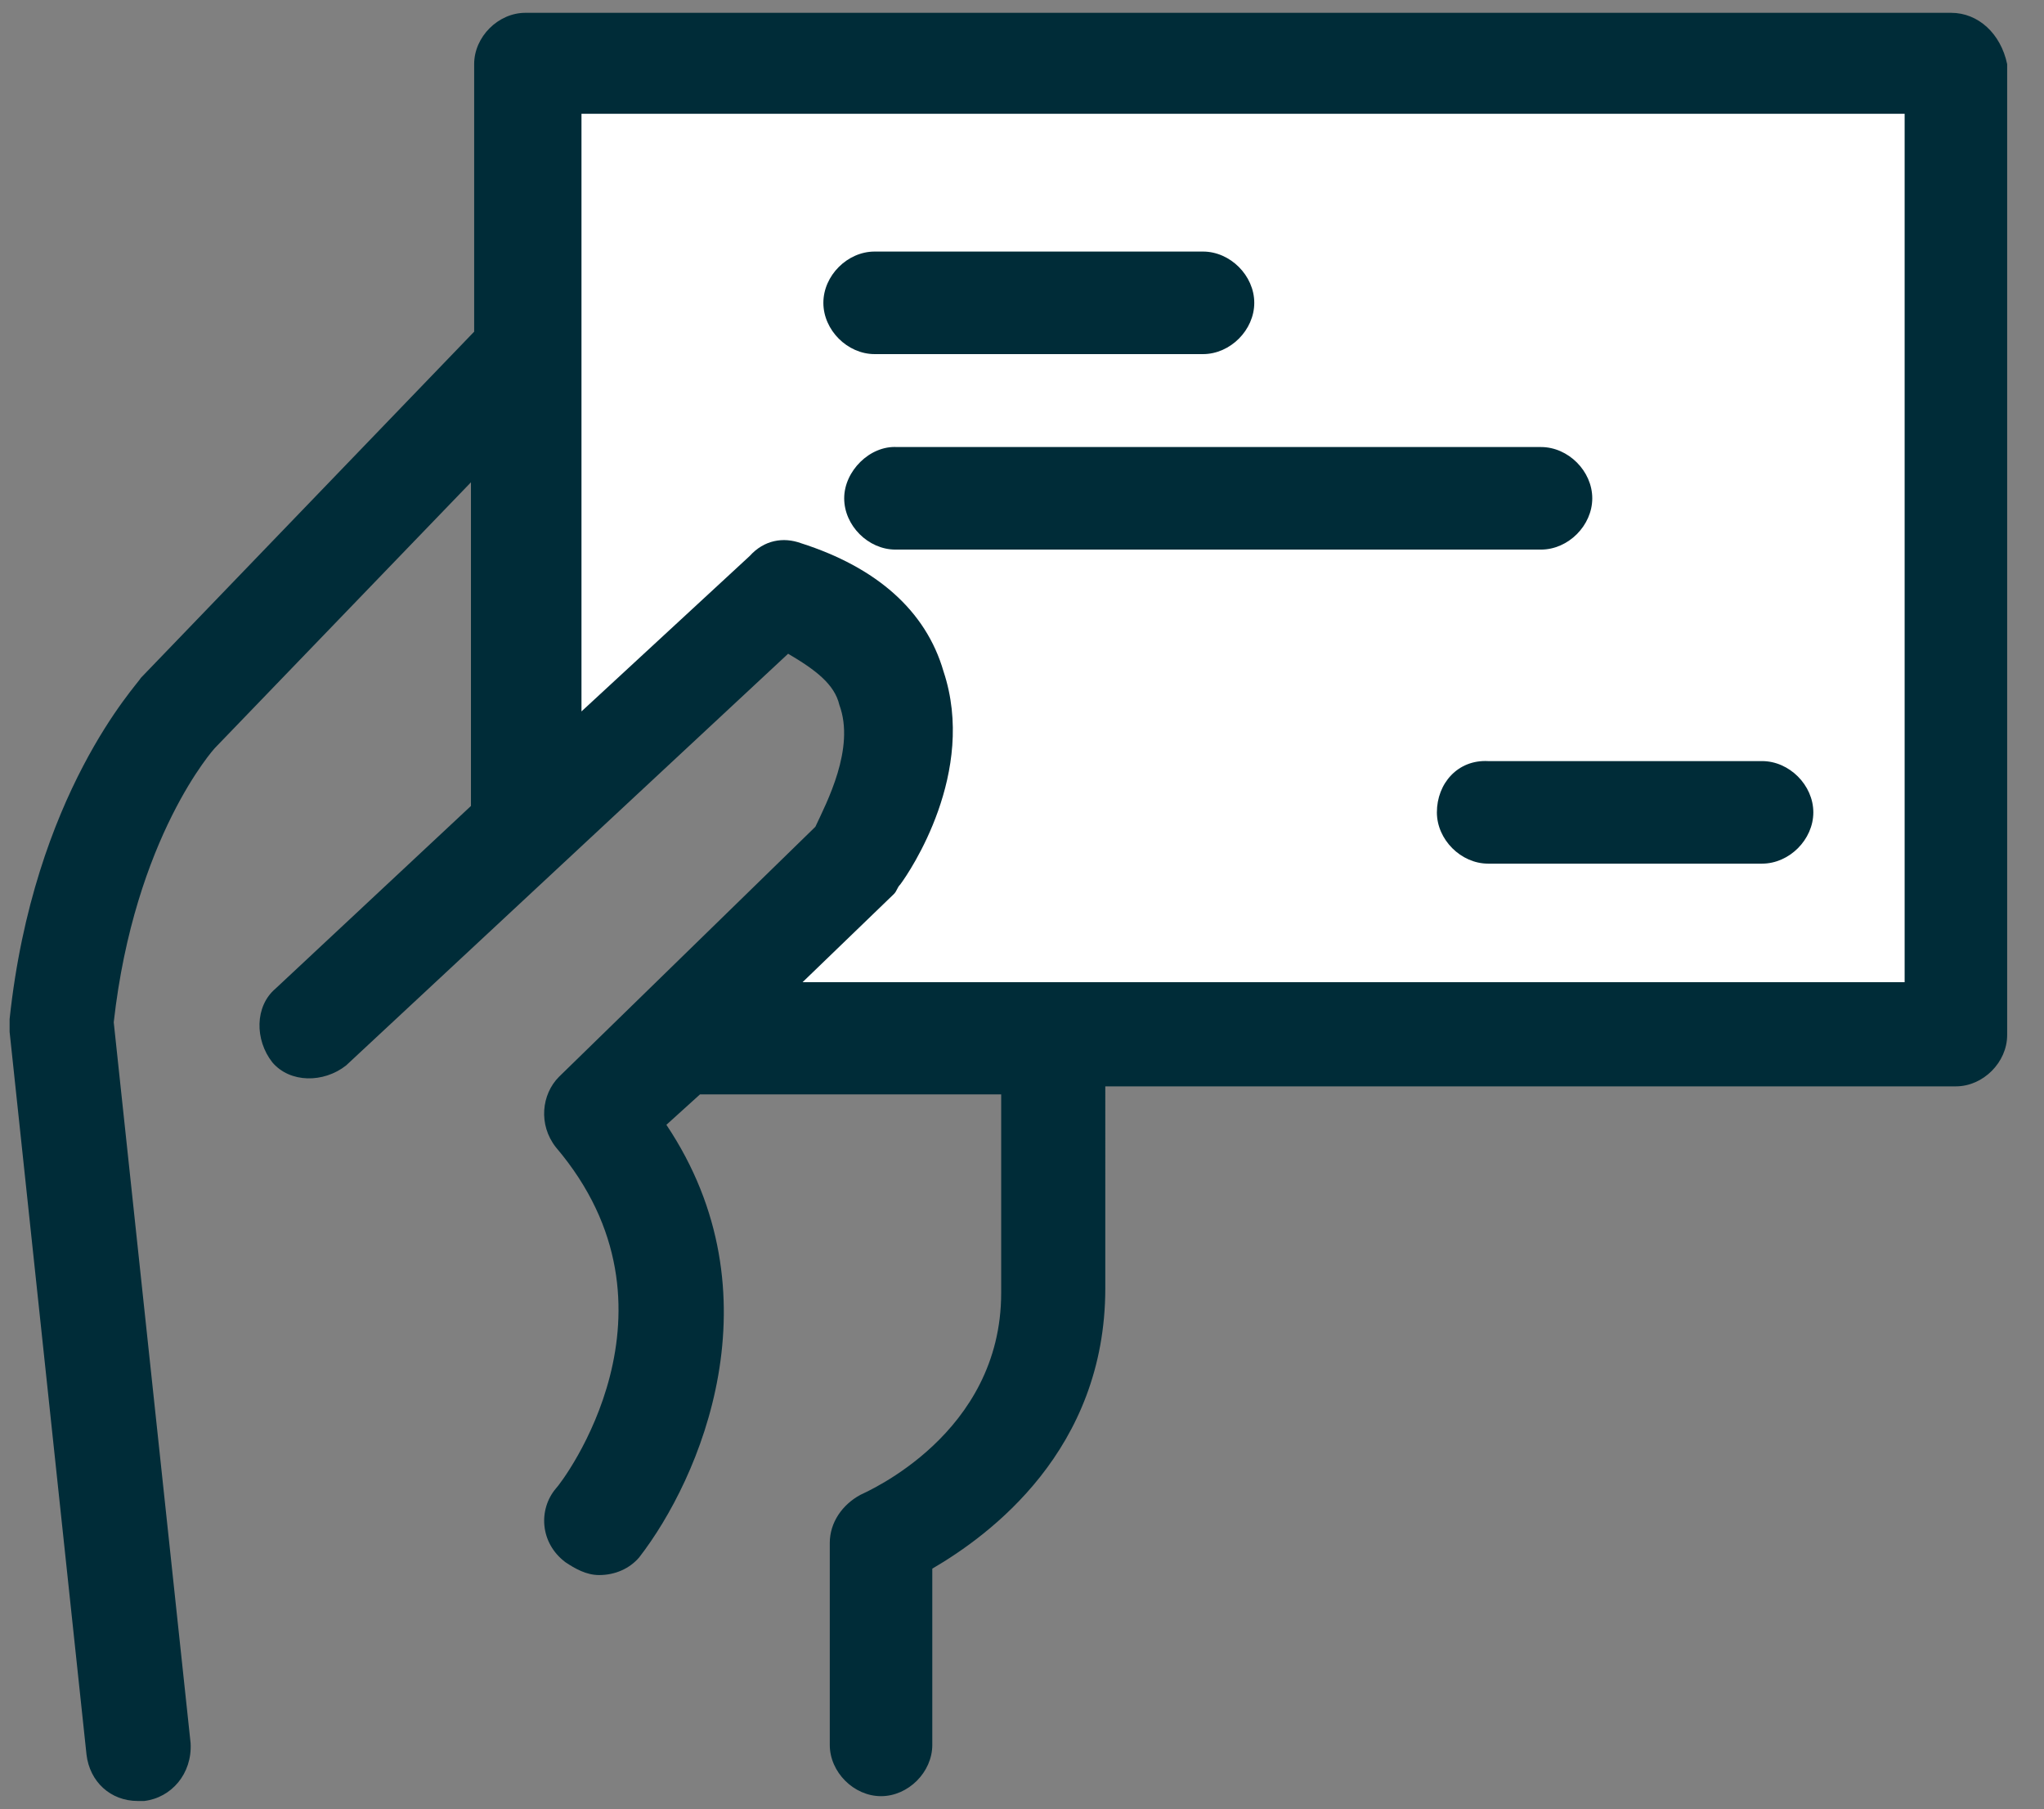
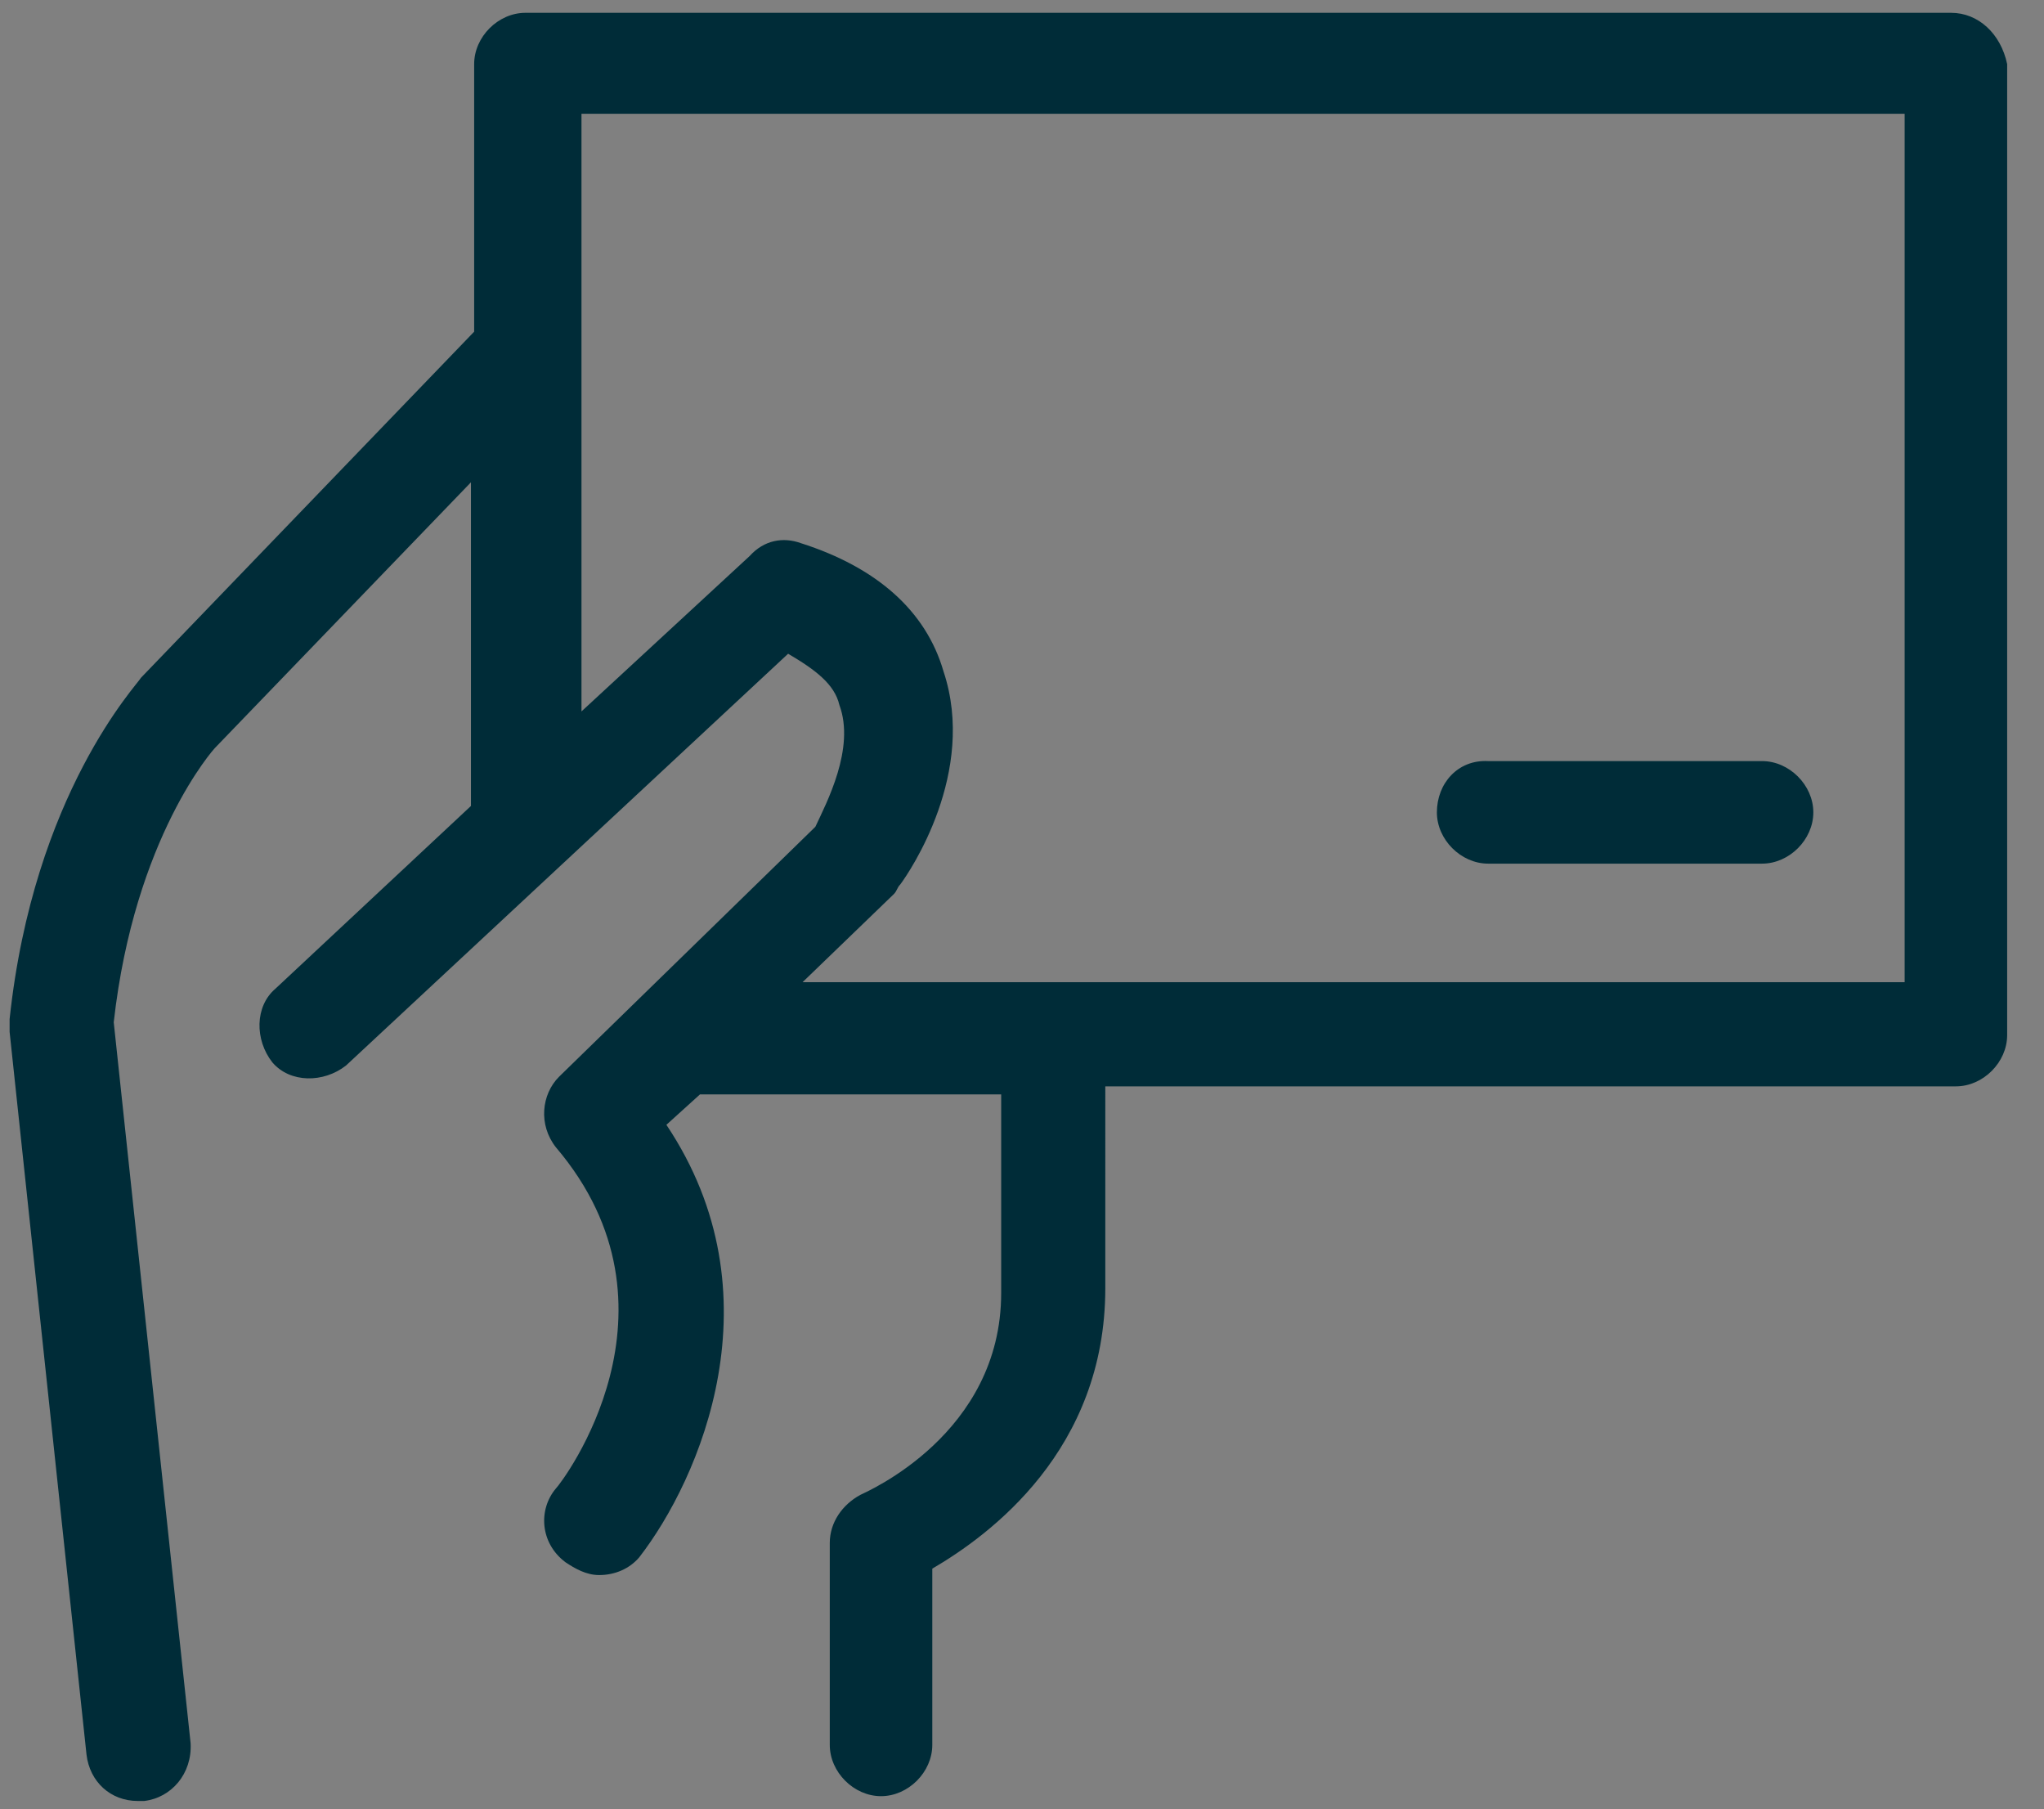
<svg xmlns="http://www.w3.org/2000/svg" version="1.1" id="Gruppe_19519" x="0px" y="0px" viewBox="0 0 127.6 112.9" style="enable-background:new 0 0 127.6 112.9;" xml:space="preserve">
  <rect x="0" y="0" width="127.6" height="112.9" fill="#808080" stroke="none" />
  <style type="text/css">
	.st0{fill:#FFFFFF;}
	.st1{fill:#002C38;}
</style>
  <g>
-     <polygon class="st0" points="121.3,63.7 44.3,63.7 56.2,46.3 50.7,37.9 33.3,49.6 33.3,3.1 121.3,3.1  " />
    <g>
      <path class="st1" d="M121.8,0.8h-89c-1.7,0-3.2,1.5-3.2,3.2v16.7L8.8,42.3c-0.2,0.4-6.7,7.2-8.2,21.3c0,0.2,0,0.4,0,0.8l4.8,45.1    c0.2,1.7,1.5,2.9,3.2,2.9c0.2,0,0.2,0,0.4,0c1.7-0.2,3-1.7,2.9-3.6L7.1,63.8c1.3-11.6,6.3-17.1,6.3-17.1l16-16.6v20.2L17.2,61.7    c-1.3,1.1-1.3,3.2-0.2,4.6c1.1,1.3,3.2,1.3,4.6,0.2l27.6-25.7c1.7,1,2.9,1.9,3.2,3.2c1,2.7-0.8,6.1-1.5,7.6l-16,15.6    c-1.1,1.1-1.3,3-0.2,4.4c8.6,10.1,0.4,20.9,0,21.3c-1.1,1.3-1,3.4,0.6,4.6c0.6,0.4,1.3,0.8,2.1,0.8c1,0,1.9-0.4,2.5-1.1    c3.8-4.9,8.8-16.4,1.7-27l2.1-1.9h18.8v12.4c0,8.8-8.4,12.4-8.8,12.6c-1.1,0.6-1.9,1.7-1.9,3v12.6c0,1.7,1.5,3.2,3.2,3.2    c1.7,0,3.2-1.5,3.2-3.2v-11c3.6-2.1,10.8-7.4,10.8-17.5V67.8h53.1c1.7,0,3.2-1.5,3.2-3.2V4C124.9,2.1,123.5,0.8,121.8,0.8z     M118.6,61.3H50.1l5.7-5.5c0.2-0.2,0.2-0.4,0.4-0.6c0.6-0.8,4.8-7,2.7-13.3c-1.1-3.8-4.2-6.5-8.9-8c-1.1-0.4-2.3-0.2-3.2,0.8    l-10.5,9.7V7.1h82.6v54.2H118.6z" />
-       <path class="st1" d="M54.6,22.1h20.5c1.7,0,3.2-1.5,3.2-3.2s-1.5-3.2-3.2-3.2H54.6c-1.7,0-3.2,1.5-3.2,3.2S52.9,22.1,54.6,22.1z" />
-       <path class="st1" d="M52.7,31.1c0,1.7,1.5,3.2,3.2,3.2h40.3c1.7,0,3.2-1.5,3.2-3.2c0-1.7-1.5-3.2-3.2-3.2H56    C54.3,27.8,52.7,29.4,52.7,31.1z" />
      <path class="st1" d="M89.7,50.7c0,1.7,1.5,3.2,3.2,3.2H110c1.7,0,3.2-1.5,3.2-3.2s-1.5-3.2-3.2-3.2H92.9    C91,47.4,89.7,48.9,89.7,50.7z" />
    </g>
  </g>
</svg>